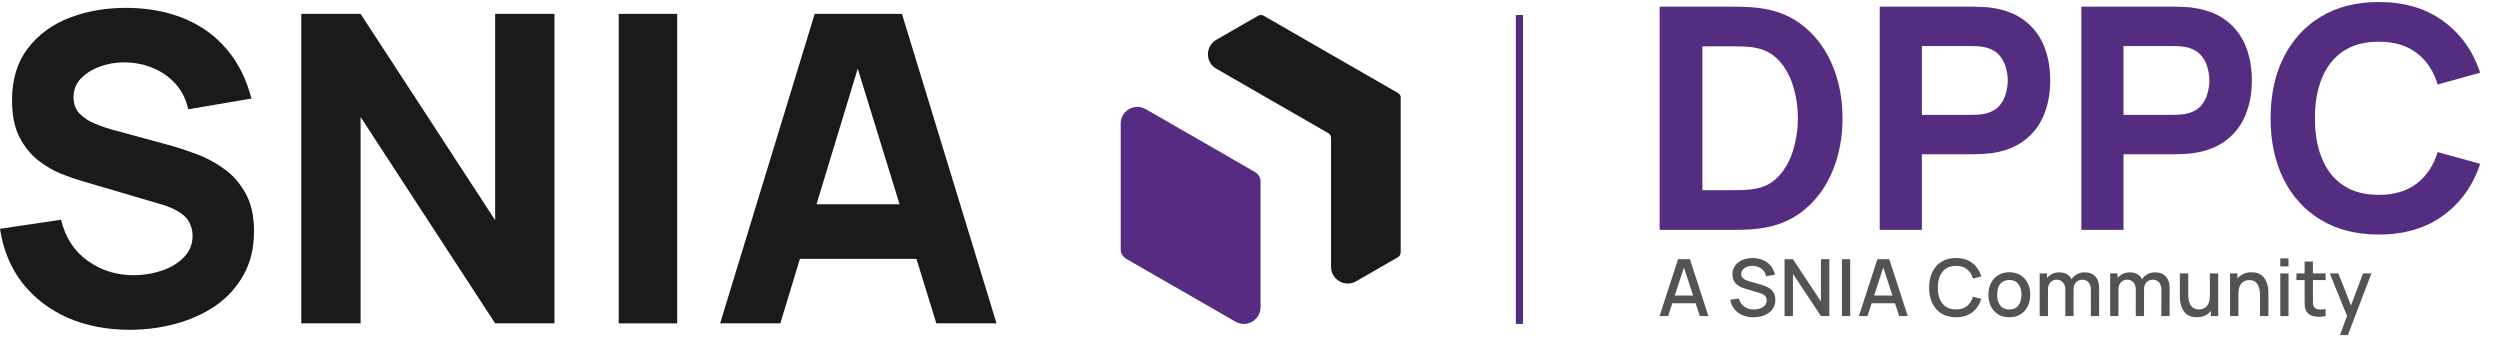
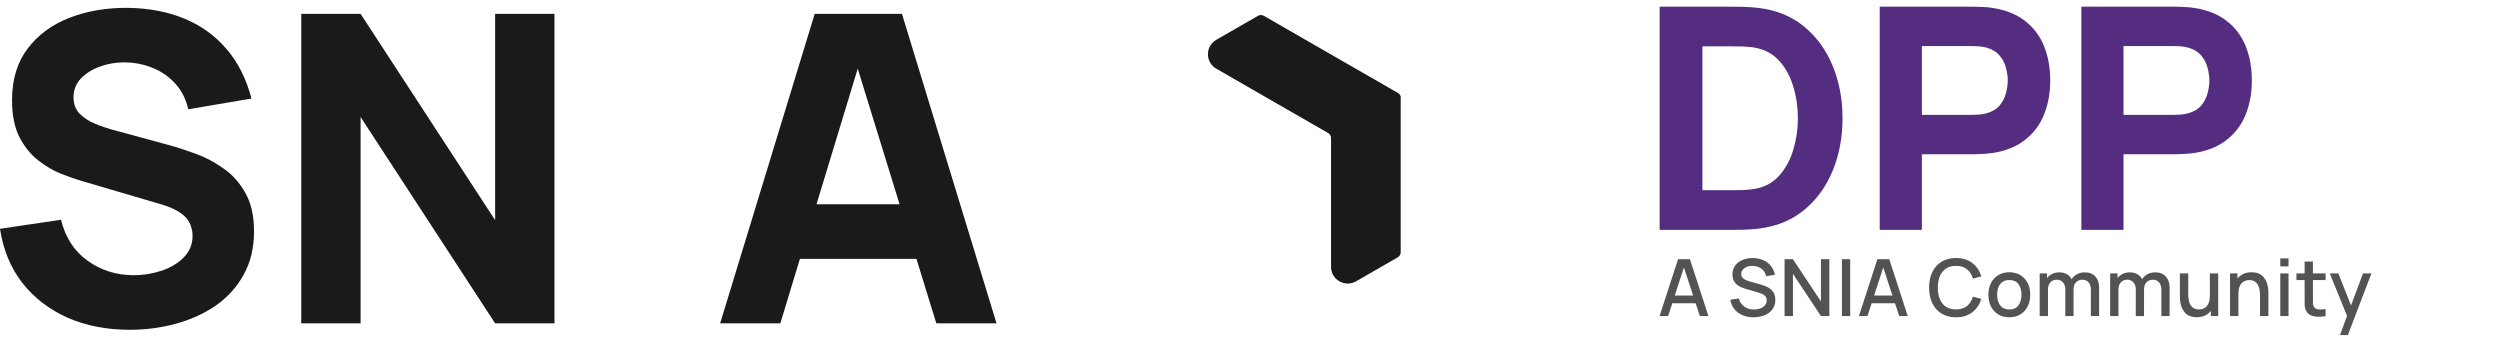
<svg xmlns="http://www.w3.org/2000/svg" width="348" height="47" viewBox="0 0 348 47" fill="none">
-   <line x1="211.5" y1="2.091" x2="211.5" y2="45.091" stroke="#552D80" />
-   <path d="M175.468 25.27V42.768C175.468 44.553 173.532 45.666 171.982 44.777L165.774 41.207L165.702 41.167L156.779 36.036C156.297 35.764 156 35.252 156 34.7V17.202C156 15.417 157.936 14.304 159.486 15.193L165.694 18.763L174.689 23.942C175.171 24.214 175.468 24.726 175.468 25.278V25.27Z" fill="#552C82" />
  <path d="M194.975 13.616V35.132C194.975 35.404 194.831 35.66 194.59 35.804L188.767 39.158C187.217 40.046 185.281 38.934 185.281 37.149V19.203C185.281 18.931 185.137 18.674 184.896 18.53L175.515 13.136L169.307 9.557C167.757 8.669 167.757 6.436 169.307 5.539L175.13 2.193C175.371 2.057 175.668 2.057 175.909 2.193L185.225 7.556L185.297 7.596L194.614 12.951C194.855 13.087 194.999 13.344 194.999 13.624L194.975 13.616Z" fill="#1A1A1A" />
  <path d="M18.07 45.908C14.879 45.908 11.997 45.35 9.424 44.233C6.871 43.096 4.767 41.48 3.111 39.386C1.476 37.272 0.439 34.759 0 31.847L8.497 30.59C9.095 33.064 10.332 34.968 12.206 36.305C14.081 37.641 16.215 38.309 18.609 38.309C19.945 38.309 21.241 38.1 22.498 37.681C23.754 37.262 24.782 36.644 25.579 35.826C26.397 35.008 26.806 34.001 26.806 32.804C26.806 32.366 26.736 31.947 26.597 31.548C26.477 31.129 26.267 30.74 25.968 30.381C25.669 30.022 25.24 29.683 24.682 29.364C24.143 29.045 23.455 28.756 22.618 28.496L11.428 25.205C10.591 24.966 9.613 24.627 8.497 24.188C7.4 23.749 6.333 23.121 5.295 22.303C4.258 21.486 3.391 20.409 2.693 19.072C2.014 17.716 1.675 16.011 1.675 13.956C1.675 11.064 2.403 8.661 3.859 6.746C5.315 4.832 7.26 3.406 9.693 2.468C12.127 1.531 14.819 1.072 17.771 1.092C20.743 1.132 23.395 1.64 25.729 2.618C28.062 3.595 30.017 5.021 31.593 6.896C33.168 8.751 34.305 11.024 35.003 13.717L26.208 15.213C25.889 13.817 25.3 12.64 24.442 11.683C23.585 10.725 22.558 9.997 21.361 9.499C20.184 9 18.948 8.731 17.651 8.691C16.375 8.651 15.168 8.831 14.031 9.229C12.914 9.608 11.997 10.167 11.279 10.905C10.581 11.643 10.232 12.52 10.232 13.538C10.232 14.475 10.521 15.243 11.099 15.841C11.678 16.42 12.406 16.888 13.283 17.247C14.161 17.606 15.058 17.905 15.976 18.145L23.455 20.179C24.572 20.478 25.809 20.877 27.165 21.376C28.521 21.855 29.818 22.533 31.054 23.41C32.311 24.268 33.338 25.405 34.136 26.821C34.953 28.237 35.362 30.032 35.362 32.206C35.362 34.52 34.874 36.544 33.896 38.279C32.939 39.995 31.643 41.421 30.007 42.557C28.372 43.674 26.517 44.512 24.442 45.071C22.388 45.629 20.264 45.908 18.07 45.908Z" fill="#1A1A1A" />
  <path d="M41.938 45.011V1.93H50.195L68.924 30.65V1.93H77.181V45.011H68.924L50.195 16.29V45.011H41.938Z" fill="#1A1A1A" />
-   <path d="M86.127 45.011V1.93H94.265V45.011H86.127Z" fill="#1A1A1A" />
  <path d="M100.242 45.011L113.406 1.93H125.552L138.716 45.011H130.339L118.611 7.016H120.167L108.619 45.011H100.242ZM108.14 36.035V28.436H130.877V36.035H108.14Z" fill="#1A1A1A" />
  <path d="M231.02 32V0.929H241.074C241.319 0.929 241.822 0.936 242.585 0.951C243.347 0.965 244.081 1.015 244.786 1.102C247.289 1.404 249.41 2.274 251.151 3.712C252.891 5.151 254.215 6.978 255.121 9.193C256.027 11.408 256.48 13.832 256.48 16.465C256.48 19.097 256.027 21.521 255.121 23.736C254.215 25.951 252.891 27.778 251.151 29.217C249.41 30.655 247.289 31.525 244.786 31.827C244.081 31.914 243.347 31.964 242.585 31.979C241.822 31.993 241.319 32 241.074 32H231.02ZM236.975 26.476H241.074C241.463 26.476 241.988 26.469 242.65 26.455C243.311 26.426 243.908 26.361 244.44 26.261C245.793 25.987 246.893 25.354 247.742 24.362C248.605 23.369 249.238 22.175 249.641 20.78C250.058 19.385 250.266 17.946 250.266 16.465C250.266 14.911 250.051 13.437 249.619 12.041C249.202 10.646 248.562 9.466 247.699 8.503C246.836 7.539 245.749 6.927 244.44 6.669C243.908 6.553 243.311 6.489 242.65 6.474C241.988 6.46 241.463 6.453 241.074 6.453H236.975V26.476Z" fill="#552D80" />
  <path d="M261.657 32V0.929H274.776C275.078 0.929 275.481 0.943 275.984 0.972C276.502 0.987 276.963 1.03 277.365 1.102C279.221 1.389 280.739 2.001 281.918 2.936C283.112 3.871 283.99 5.05 284.551 6.474C285.112 7.884 285.392 9.459 285.392 11.2C285.392 12.94 285.104 14.523 284.529 15.947C283.968 17.356 283.091 18.529 281.897 19.464C280.717 20.399 279.207 21.01 277.365 21.298C276.963 21.355 276.502 21.398 275.984 21.427C275.467 21.456 275.064 21.47 274.776 21.47H267.526V32H261.657ZM267.526 15.99H274.517C274.819 15.99 275.15 15.976 275.51 15.947C275.869 15.918 276.2 15.86 276.502 15.774C277.293 15.558 277.905 15.199 278.336 14.695C278.768 14.177 279.063 13.609 279.221 12.991C279.394 12.358 279.48 11.761 279.48 11.2C279.48 10.639 279.394 10.049 279.221 9.43C279.063 8.797 278.768 8.229 278.336 7.726C277.905 7.208 277.293 6.841 276.502 6.625C276.2 6.539 275.869 6.482 275.51 6.453C275.15 6.424 274.819 6.41 274.517 6.41H267.526V15.99Z" fill="#552D80" />
  <path d="M289.724 32V0.929H302.843C303.145 0.929 303.548 0.943 304.052 0.972C304.569 0.987 305.03 1.03 305.432 1.102C307.288 1.389 308.806 2.001 309.985 2.936C311.179 3.871 312.057 5.05 312.618 6.474C313.179 7.884 313.459 9.459 313.459 11.2C313.459 12.94 313.171 14.523 312.596 15.947C312.035 17.356 311.158 18.529 309.964 19.464C308.784 20.399 307.274 21.01 305.432 21.298C305.03 21.355 304.569 21.398 304.052 21.427C303.534 21.456 303.131 21.47 302.843 21.47H295.593V32H289.724ZM295.593 15.99H302.584C302.886 15.99 303.217 15.976 303.577 15.947C303.936 15.918 304.267 15.86 304.569 15.774C305.361 15.558 305.972 15.199 306.403 14.695C306.835 14.177 307.13 13.609 307.288 12.991C307.461 12.358 307.547 11.761 307.547 11.2C307.547 10.639 307.461 10.049 307.288 9.43C307.13 8.797 306.835 8.229 306.403 7.726C305.972 7.208 305.361 6.841 304.569 6.625C304.267 6.539 303.936 6.482 303.577 6.453C303.217 6.424 302.886 6.41 302.584 6.41H295.593V15.99Z" fill="#552D80" />
-   <path d="M331.126 32.647C328.019 32.647 325.336 31.971 323.078 30.619C320.834 29.267 319.1 27.375 317.878 24.944C316.669 22.513 316.065 19.687 316.065 16.465C316.065 13.242 316.669 10.416 317.878 7.985C319.1 5.554 320.834 3.662 323.078 2.31C325.336 0.958 328.019 0.282 331.126 0.282C334.693 0.282 337.685 1.166 340.102 2.936C342.533 4.705 344.245 7.1 345.237 10.121L339.325 11.761C338.75 9.876 337.779 8.416 336.412 7.381C335.046 6.331 333.284 5.805 331.126 5.805C329.155 5.805 327.508 6.244 326.185 7.122C324.876 7.999 323.891 9.236 323.229 10.833C322.567 12.43 322.236 14.307 322.236 16.465C322.236 18.622 322.567 20.5 323.229 22.096C323.891 23.693 324.876 24.93 326.185 25.807C327.508 26.685 329.155 27.124 331.126 27.124C333.284 27.124 335.046 26.599 336.412 25.549C337.779 24.498 338.75 23.038 339.325 21.168L345.237 22.808C344.245 25.829 342.533 28.224 340.102 29.993C337.685 31.763 334.693 32.647 331.126 32.647Z" fill="#552D80" />
  <path d="M231.009 44L233.583 36.08H235.239L237.813 44H236.619L234.249 36.773H234.546L232.203 44H231.009ZM232.346 42.212V41.135H236.482V42.212H232.346ZM244.092 44.165C243.524 44.165 243.011 44.068 242.552 43.873C242.098 43.675 241.722 43.395 241.425 43.032C241.132 42.665 240.941 42.231 240.853 41.728L242.052 41.547C242.173 42.031 242.426 42.409 242.811 42.68C243.196 42.948 243.645 43.081 244.158 43.081C244.477 43.081 244.771 43.032 245.038 42.933C245.306 42.83 245.521 42.685 245.682 42.498C245.847 42.308 245.929 42.081 245.929 41.816C245.929 41.673 245.904 41.547 245.852 41.437C245.805 41.327 245.737 41.232 245.649 41.151C245.565 41.067 245.46 40.995 245.335 40.937C245.214 40.874 245.081 40.821 244.934 40.777L242.904 40.178C242.706 40.119 242.505 40.044 242.299 39.952C242.094 39.857 241.905 39.734 241.733 39.584C241.564 39.429 241.427 39.241 241.32 39.017C241.214 38.79 241.161 38.515 241.161 38.192C241.161 37.704 241.286 37.292 241.535 36.955C241.788 36.614 242.129 36.357 242.558 36.184C242.987 36.008 243.467 35.92 243.999 35.92C244.534 35.928 245.013 36.023 245.434 36.206C245.86 36.39 246.212 36.654 246.49 36.998C246.773 37.34 246.967 37.754 247.073 38.242L245.841 38.45C245.786 38.154 245.669 37.899 245.489 37.686C245.31 37.47 245.09 37.305 244.829 37.191C244.569 37.074 244.287 37.013 243.982 37.01C243.689 37.002 243.42 37.046 243.174 37.142C242.932 37.237 242.738 37.371 242.591 37.543C242.448 37.715 242.376 37.913 242.376 38.137C242.376 38.357 242.441 38.535 242.569 38.67C242.697 38.806 242.855 38.914 243.042 38.995C243.233 39.072 243.421 39.136 243.608 39.188L245.071 39.6C245.255 39.651 245.462 39.721 245.693 39.809C245.928 39.893 246.153 40.013 246.369 40.166C246.589 40.321 246.771 40.526 246.914 40.782C247.057 41.035 247.128 41.355 247.128 41.739C247.128 42.139 247.048 42.491 246.886 42.795C246.725 43.096 246.503 43.349 246.221 43.554C245.942 43.756 245.62 43.908 245.253 44.011C244.886 44.114 244.499 44.165 244.092 44.165ZM248.411 44V36.08H249.577L253.476 41.965V36.08H254.642V44H253.476L249.577 38.109V44H248.411ZM256.397 44V36.08H257.547V44H256.397ZM258.758 44L261.332 36.08H262.988L265.562 44H264.368L261.998 36.773H262.295L259.952 44H258.758ZM260.095 42.212V41.135H264.231V42.212H260.095ZM272.276 44.165C271.484 44.165 270.809 43.993 270.252 43.648C269.695 43.3 269.268 42.816 268.971 42.196C268.677 41.576 268.531 40.858 268.531 40.04C268.531 39.222 268.677 38.504 268.971 37.884C269.268 37.264 269.695 36.782 270.252 36.438C270.809 36.089 271.484 35.915 272.276 35.915C273.189 35.915 273.944 36.146 274.542 36.608C275.143 37.07 275.561 37.691 275.796 38.472L274.63 38.786C274.476 38.232 274.201 37.798 273.805 37.483C273.413 37.167 272.903 37.01 272.276 37.01C271.715 37.01 271.248 37.136 270.874 37.389C270.5 37.642 270.217 37.996 270.027 38.45C269.84 38.905 269.746 39.435 269.746 40.04C269.742 40.645 269.834 41.175 270.021 41.63C270.212 42.084 270.494 42.438 270.868 42.691C271.246 42.944 271.715 43.071 272.276 43.071C272.903 43.071 273.413 42.913 273.805 42.597C274.201 42.279 274.476 41.844 274.63 41.294L275.796 41.608C275.561 42.389 275.143 43.01 274.542 43.472C273.944 43.934 273.189 44.165 272.276 44.165ZM279.695 44.165C279.101 44.165 278.586 44.031 278.15 43.764C277.713 43.496 277.376 43.127 277.138 42.658C276.903 42.185 276.786 41.641 276.786 41.025C276.786 40.405 276.907 39.86 277.149 39.391C277.391 38.918 277.73 38.551 278.166 38.291C278.603 38.027 279.112 37.895 279.695 37.895C280.289 37.895 280.804 38.029 281.241 38.297C281.677 38.564 282.014 38.933 282.253 39.402C282.491 39.871 282.61 40.412 282.61 41.025C282.61 41.644 282.489 42.191 282.247 42.663C282.009 43.133 281.672 43.501 281.235 43.769C280.799 44.033 280.286 44.165 279.695 44.165ZM279.695 43.081C280.264 43.081 280.687 42.891 280.966 42.51C281.248 42.124 281.389 41.63 281.389 41.025C281.389 40.405 281.246 39.91 280.96 39.539C280.678 39.166 280.256 38.978 279.695 38.978C279.31 38.978 278.993 39.066 278.744 39.242C278.494 39.415 278.309 39.655 278.188 39.963C278.067 40.267 278.007 40.621 278.007 41.025C278.007 41.648 278.15 42.147 278.436 42.52C278.722 42.895 279.142 43.081 279.695 43.081ZM291.046 44L291.051 40.298C291.051 39.87 290.941 39.536 290.721 39.297C290.501 39.056 290.212 38.934 289.852 38.934C289.632 38.934 289.431 38.986 289.247 39.089C289.068 39.188 288.921 39.338 288.807 39.539C288.697 39.737 288.642 39.987 288.642 40.288L288.087 40.007C288.08 39.589 288.168 39.222 288.351 38.907C288.538 38.592 288.791 38.348 289.11 38.175C289.429 37.999 289.786 37.911 290.182 37.911C290.824 37.911 291.321 38.104 291.673 38.489C292.025 38.874 292.201 39.386 292.201 40.023L292.195 44H291.046ZM283.923 44V38.06H284.946V39.776H285.078V44H283.923ZM287.487 44L287.493 40.321C287.493 39.888 287.383 39.549 287.163 39.303C286.947 39.057 286.655 38.934 286.288 38.934C285.925 38.934 285.632 39.059 285.408 39.309C285.188 39.558 285.078 39.884 285.078 40.288L284.528 39.935C284.528 39.547 284.622 39.2 284.809 38.896C284.996 38.592 285.249 38.352 285.568 38.175C285.887 37.999 286.248 37.911 286.651 37.911C287.073 37.911 287.432 38.001 287.729 38.181C288.026 38.357 288.252 38.605 288.406 38.923C288.564 39.242 288.642 39.613 288.642 40.035L288.637 44H287.487ZM300.856 44L300.862 40.298C300.862 39.87 300.752 39.536 300.532 39.297C300.312 39.056 300.022 38.934 299.663 38.934C299.443 38.934 299.241 38.986 299.058 39.089C298.878 39.188 298.731 39.338 298.618 39.539C298.508 39.737 298.453 39.987 298.453 40.288L297.897 40.007C297.89 39.589 297.978 39.222 298.161 38.907C298.348 38.592 298.601 38.348 298.92 38.175C299.239 37.999 299.597 37.911 299.993 37.911C300.634 37.911 301.131 38.104 301.483 38.489C301.835 38.874 302.011 39.386 302.011 40.023L302.006 44H300.856ZM293.734 44V38.06H294.757V39.776H294.889V44H293.734ZM297.298 44L297.303 40.321C297.303 39.888 297.193 39.549 296.973 39.303C296.757 39.057 296.465 38.934 296.099 38.934C295.736 38.934 295.442 39.059 295.219 39.309C294.999 39.558 294.889 39.884 294.889 40.288L294.339 39.935C294.339 39.547 294.432 39.2 294.619 38.896C294.806 38.592 295.059 38.352 295.378 38.175C295.697 37.999 296.058 37.911 296.462 37.911C296.883 37.911 297.243 38.001 297.54 38.181C297.837 38.357 298.062 38.605 298.216 38.923C298.374 39.242 298.453 39.613 298.453 40.035L298.447 44H297.298ZM305.788 44.16C305.377 44.16 305.033 44.093 304.754 43.962C304.475 43.83 304.248 43.657 304.072 43.444C303.9 43.228 303.768 42.993 303.676 42.74C303.584 42.487 303.522 42.24 303.489 41.998C303.456 41.756 303.439 41.543 303.439 41.36V38.06H304.605V40.98C304.605 41.212 304.624 41.45 304.66 41.696C304.701 41.938 304.774 42.163 304.88 42.372C304.99 42.581 305.143 42.75 305.337 42.878C305.535 43.006 305.792 43.071 306.107 43.071C306.312 43.071 306.507 43.038 306.69 42.971C306.873 42.902 307.033 42.792 307.168 42.642C307.308 42.491 307.416 42.293 307.493 42.047C307.574 41.802 307.614 41.503 307.614 41.151L308.329 41.42C308.329 41.959 308.228 42.436 308.026 42.85C307.825 43.261 307.535 43.582 307.157 43.813C306.78 44.044 306.323 44.16 305.788 44.16ZM307.751 44V42.284H307.614V38.06H308.774V44H307.751ZM314.596 44V41.08C314.596 40.849 314.576 40.612 314.535 40.37C314.499 40.124 314.425 39.897 314.315 39.688C314.209 39.479 314.057 39.31 313.859 39.182C313.665 39.054 313.41 38.989 313.094 38.989C312.889 38.989 312.695 39.024 312.511 39.094C312.328 39.16 312.167 39.268 312.027 39.419C311.892 39.569 311.784 39.767 311.703 40.013C311.626 40.258 311.587 40.557 311.587 40.909L310.872 40.639C310.872 40.1 310.973 39.626 311.175 39.215C311.377 38.801 311.666 38.478 312.044 38.247C312.422 38.016 312.878 37.901 313.413 37.901C313.824 37.901 314.169 37.967 314.447 38.099C314.726 38.23 314.952 38.405 315.124 38.621C315.3 38.834 315.434 39.066 315.525 39.319C315.617 39.572 315.679 39.82 315.712 40.062C315.745 40.304 315.762 40.517 315.762 40.7V44H314.596ZM310.421 44V38.06H311.45V39.776H311.587V44H310.421ZM317.414 37.087V35.97H318.564V37.087H317.414ZM317.414 44V38.06H318.564V44H317.414ZM323.725 44C323.351 44.073 322.984 44.105 322.625 44.093C322.265 44.083 321.944 44.013 321.662 43.885C321.38 43.756 321.167 43.554 321.024 43.279C320.896 43.034 320.826 42.785 320.815 42.532C320.808 42.275 320.804 41.985 320.804 41.663V36.41H321.959V41.608C321.959 41.846 321.961 42.053 321.965 42.229C321.972 42.405 322.01 42.553 322.08 42.675C322.212 42.902 322.421 43.032 322.707 43.065C322.997 43.094 323.336 43.081 323.725 43.026V44ZM319.666 38.984V38.06H323.725V38.984H319.666ZM325.729 46.64L326.878 43.511L326.895 44.434L324.304 38.06H325.503L327.439 42.983H327.087L328.935 38.06H330.101L326.823 46.64H325.729Z" fill="#535353" />
</svg>